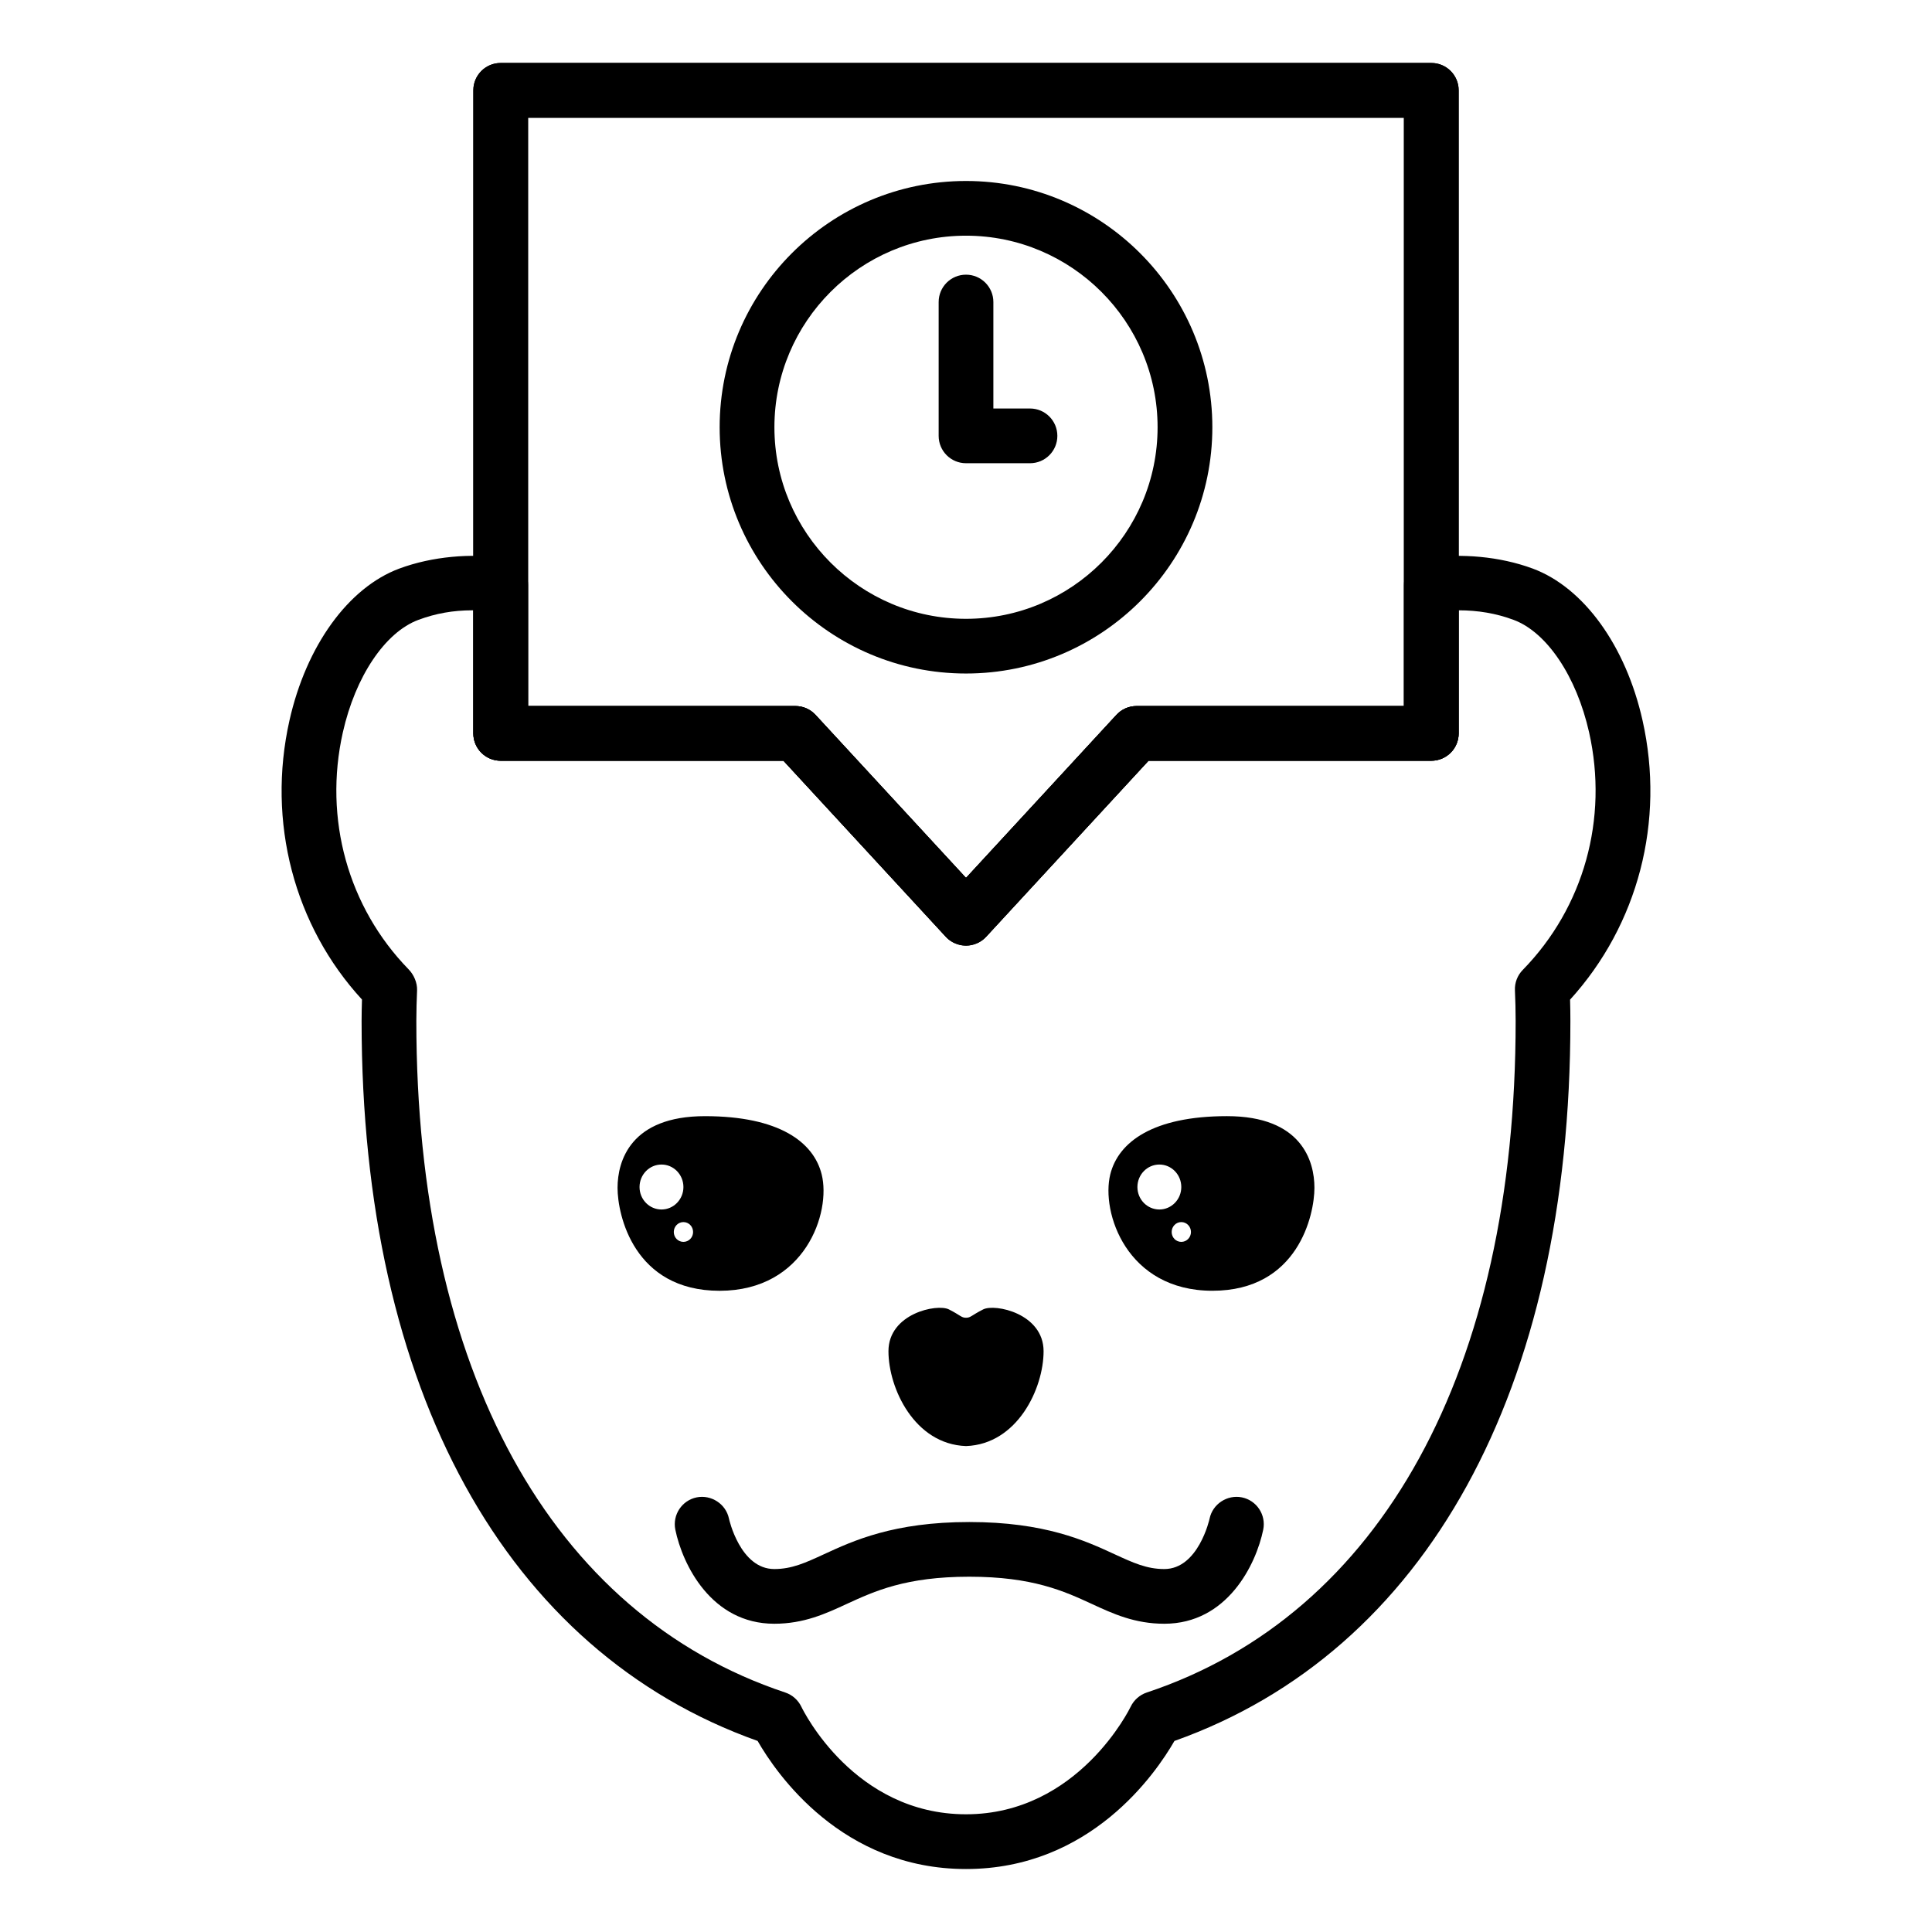
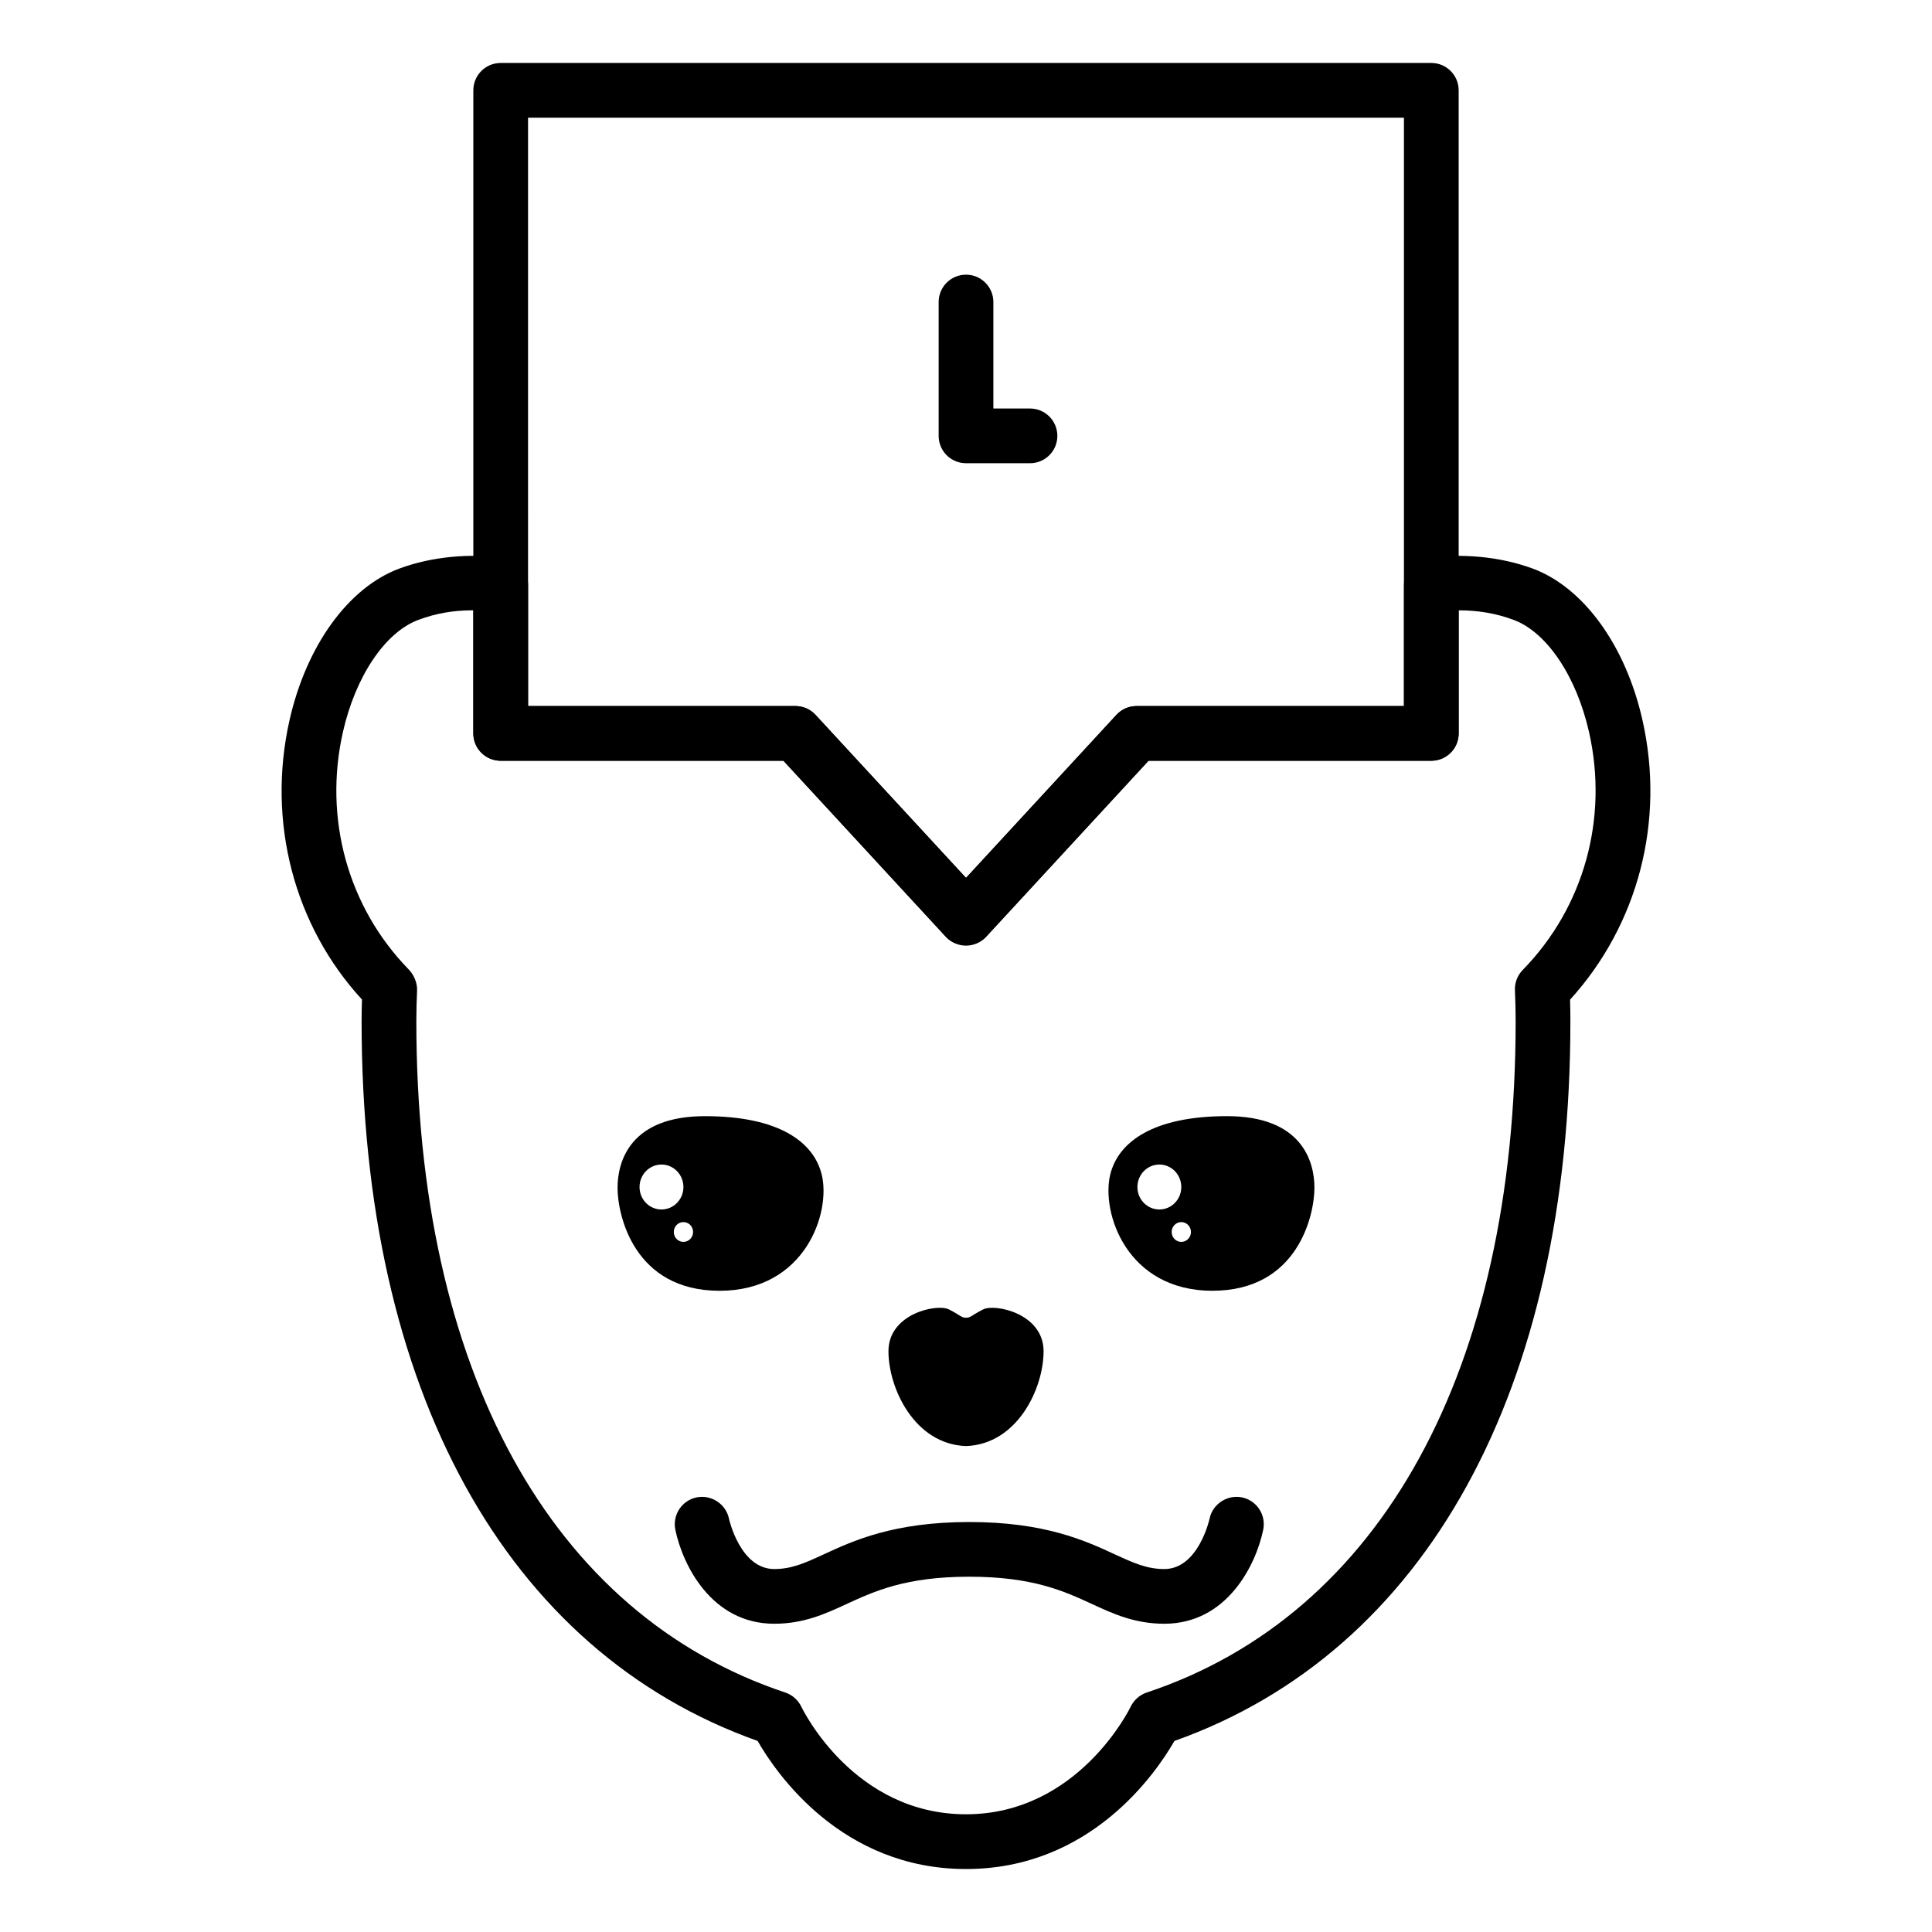
<svg xmlns="http://www.w3.org/2000/svg" fill="#000000" width="800px" height="800px" version="1.1" viewBox="144 144 512 512">
  <g>
    <path d="m404.54 491.01c-3.148 1.598-3.285 2.207-4.535 2.207-1.258 0-1.387-0.609-4.527-2.207-3.133-1.598-16.027 1.078-16.027 11.074 0 9.812 6.898 24.66 20.555 25.141 13.645-0.484 20.555-15.324 20.555-25.141-0.004-9.996-12.895-12.672-16.02-11.074z" />
    <path d="m452.55 574.31c-7.836 0-13.629-2.66-19.211-5.254-7.34-3.371-15.637-7.211-32.469-7.211-16.832 0-25.129 3.84-32.469 7.211-5.582 2.594-11.375 5.254-19.211 5.254-16.676 0-24.324-15.68-26.223-24.938-0.789-3.926 1.734-7.75 5.668-8.555 3.828-0.766 7.75 1.727 8.555 5.664 0.016 0.105 2.961 13.332 12 13.332 4.648 0 8.219-1.641 13.133-3.906 7.82-3.613 18.531-8.555 38.547-8.555s30.723 4.941 38.547 8.555c4.918 2.262 8.488 3.906 13.129 3.906 9.027 0 11.977-13.199 12-13.332 0.805-3.934 4.707-6.43 8.559-5.664 3.934 0.805 6.457 4.629 5.664 8.555-1.895 9.254-9.543 24.938-26.219 24.938z" />
    <path d="m361.75 455.22c-2.125-8.539-11.246-15.426-30.938-15.426-19.695 0-23.156 11.859-23.156 19 0 7.125 4.297 27.277 27.043 27.277 22.742-0.004 29.574-20.812 27.051-30.852zm-48.266 3.359c0-3.301 2.609-5.965 5.82-5.965 3.203 0 5.809 2.66 5.809 5.965 0 3.285-2.609 5.949-5.809 5.949-3.215 0-5.82-2.664-5.82-5.949zm11.629 14.531c-1.414 0-2.551-1.16-2.551-2.621 0-1.445 1.133-2.625 2.551-2.625 1.414 0 2.562 1.176 2.562 2.625 0.004 1.457-1.148 2.621-2.562 2.621z" />
    <path d="m469.18 439.79c-19.68 0-28.816 6.883-30.945 15.426-2.492 10.039 4.316 30.848 27.059 30.848 22.742 0 27.043-20.152 27.043-27.277 0.012-7.137-3.445-18.996-23.156-18.996zm-23.754 18.789c0-3.301 2.609-5.965 5.82-5.965 3.203 0 5.809 2.66 5.809 5.965 0 3.285-2.609 5.949-5.809 5.949-3.215 0-5.82-2.664-5.82-5.949zm11.629 14.531c-1.414 0-2.551-1.16-2.551-2.621 0-1.445 1.133-2.625 2.551-2.625 1.414 0 2.562 1.176 2.562 2.625 0.004 1.457-1.148 2.621-2.562 2.621z" />
    <path d="m399.99 394.6c-0.324 0-0.664-0.031-0.988-0.07-1.797-0.258-3.402-1.148-4.551-2.492l-42.824-46.43-74.934-0.004c-4.012 0-7.254-3.246-7.254-7.246v-170.42c0-4.012 3.25-7.25 7.254-7.25h246.62c4.012 0 7.25 3.246 7.25 7.25v170.42c0 4.004-3.246 7.246-7.25 7.246h-74.945l-43.039 46.645c-1.371 1.504-3.332 2.356-5.344 2.356zm-116.05-63.492h70.852c2.019 0 3.949 0.848 5.324 2.336l39.883 43.211 39.867-43.211c1.371-1.492 3.301-2.336 5.332-2.336h70.859v-155.91h-232.12z" />
-     <path d="m399.99 394.6c-0.324 0-0.664-0.031-0.988-0.07-1.797-0.258-3.402-1.148-4.551-2.492l-42.824-46.43-74.934-0.004c-4.012 0-7.254-3.246-7.254-7.246v-170.42c0-4.012 3.25-7.25 7.254-7.25h246.62c4.012 0 7.25 3.246 7.25 7.25v170.42c0 4.004-3.246 7.246-7.25 7.246h-74.945l-43.039 46.645c-1.371 1.504-3.332 2.356-5.344 2.356zm-116.05-63.492h70.852c2.019 0 3.949 0.848 5.324 2.336l39.883 43.211 39.867-43.211c1.371-1.492 3.301-2.336 5.332-2.336h70.859v-155.91h-232.12z" />
    <path d="m400 639.31c-32.91 0-50.254-25.285-55.223-33.945-66.754-23.727-104.95-93.047-104.95-190.77 0-1.941 0.047-3.84 0.102-5.707-17.977-19.547-25.246-47.109-19.219-73.949 4.449-19.805 15.598-35.227 29.094-40.254 8.855-3.285 19-4.051 27.867-2.848 3.602 0.484 6.277 3.559 6.277 7.18v32.098h70.852c2.019 0 3.949 0.848 5.324 2.336l39.883 43.211 39.867-43.211c1.371-1.492 3.301-2.336 5.332-2.336h70.859v-32.098c0-3.621 2.676-6.699 6.277-7.18 8.914-1.188 19.023-0.422 27.867 2.848 13.504 5.027 24.652 20.449 29.086 40.254 5.992 26.711-1.176 54.145-19.211 73.98 0.055 1.855 0.086 3.738 0.086 5.68 0 97.73-38.195 167.05-104.93 190.77-4.981 8.656-22.312 33.941-55.234 33.941zm-130.86-333.57c-5.027 0-9.691 0.82-14.27 2.535-8.828 3.285-16.691 15.004-20.02 29.844-5.129 22.844 1.391 46.309 17.426 62.754 1.387 1.414 2.328 3.559 2.254 5.559-0.109 2.66-0.195 5.356-0.195 8.156 0 92.418 35.645 157.27 97.781 177.95 1.859 0.625 3.402 1.996 4.254 3.769 0.562 1.16 14.07 28.496 43.637 28.496 29.809 0 43.488-28.203 43.621-28.48 0.852-1.785 2.398-3.16 4.266-3.785 62.141-20.676 97.77-85.535 97.77-177.95 0-2.793-0.074-5.465-0.188-8.113-0.102-2.039 0.672-4.027 2.109-5.473 16.168-16.57 22.68-40.039 17.551-62.895-3.332-14.828-11.18-26.547-20.008-29.832-4.644-1.742-9.508-2.535-14.566-2.535v32.621c0 4.004-3.246 7.246-7.25 7.246l-74.941 0.004-43.039 46.645c-2.746 2.977-7.906 2.977-10.656 0l-43.051-46.645h-74.934c-4.012 0-7.254-3.246-7.254-7.246v-32.621c-0.102-0.004-0.203-0.004-0.297-0.004z" />
-     <path d="m400 322.49c-36.004 0-65.285-29.277-65.285-65.262 0-35.988 29.289-65.266 65.285-65.266s65.285 29.277 65.285 65.27-29.289 65.258-65.285 65.258zm0-116.03c-27.996 0-50.773 22.777-50.773 50.766s22.777 50.766 50.773 50.766c27.992 0 50.773-22.777 50.773-50.766s-22.777-50.766-50.773-50.766z" />
    <path d="m416.96 266.76h-16.957c-4.012 0-7.25-3.246-7.25-7.25v-35.469c0-4.012 3.246-7.25 7.25-7.25s7.25 3.246 7.25 7.25v28.215h9.707c4.012 0 7.25 3.246 7.25 7.25 0.004 4.008-3.238 7.254-7.25 7.254z" />
  </g>
</svg>